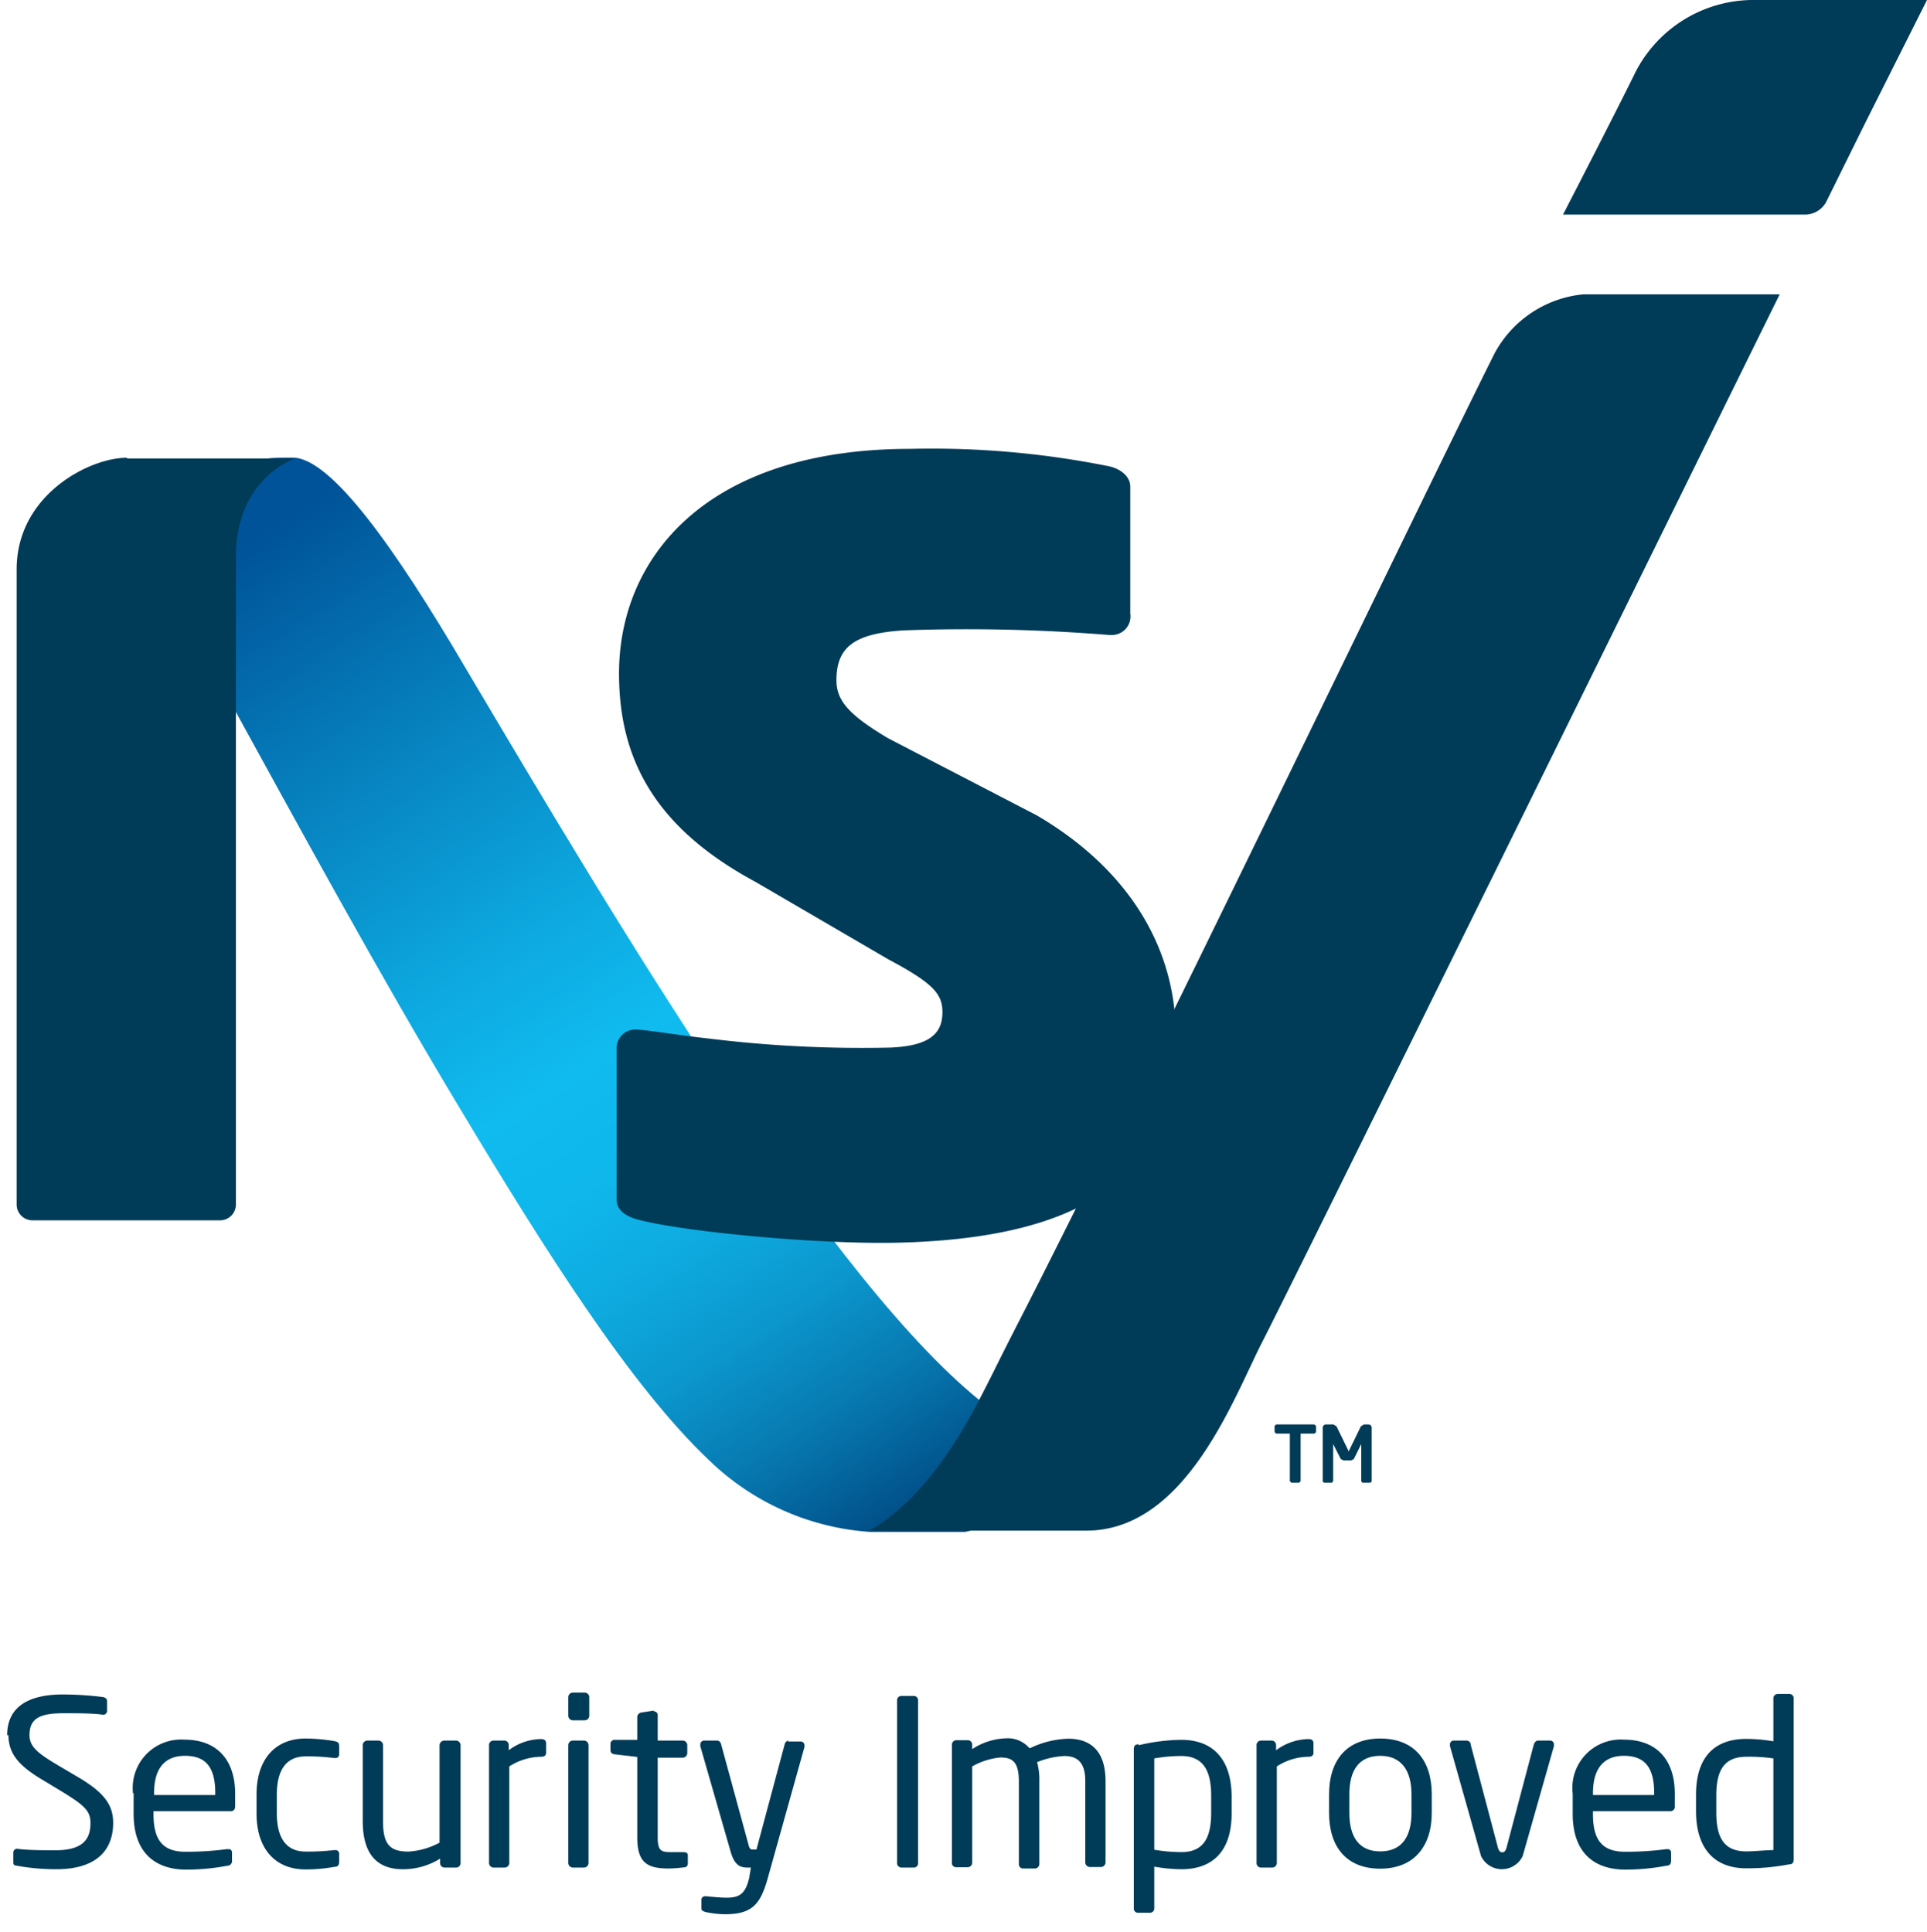
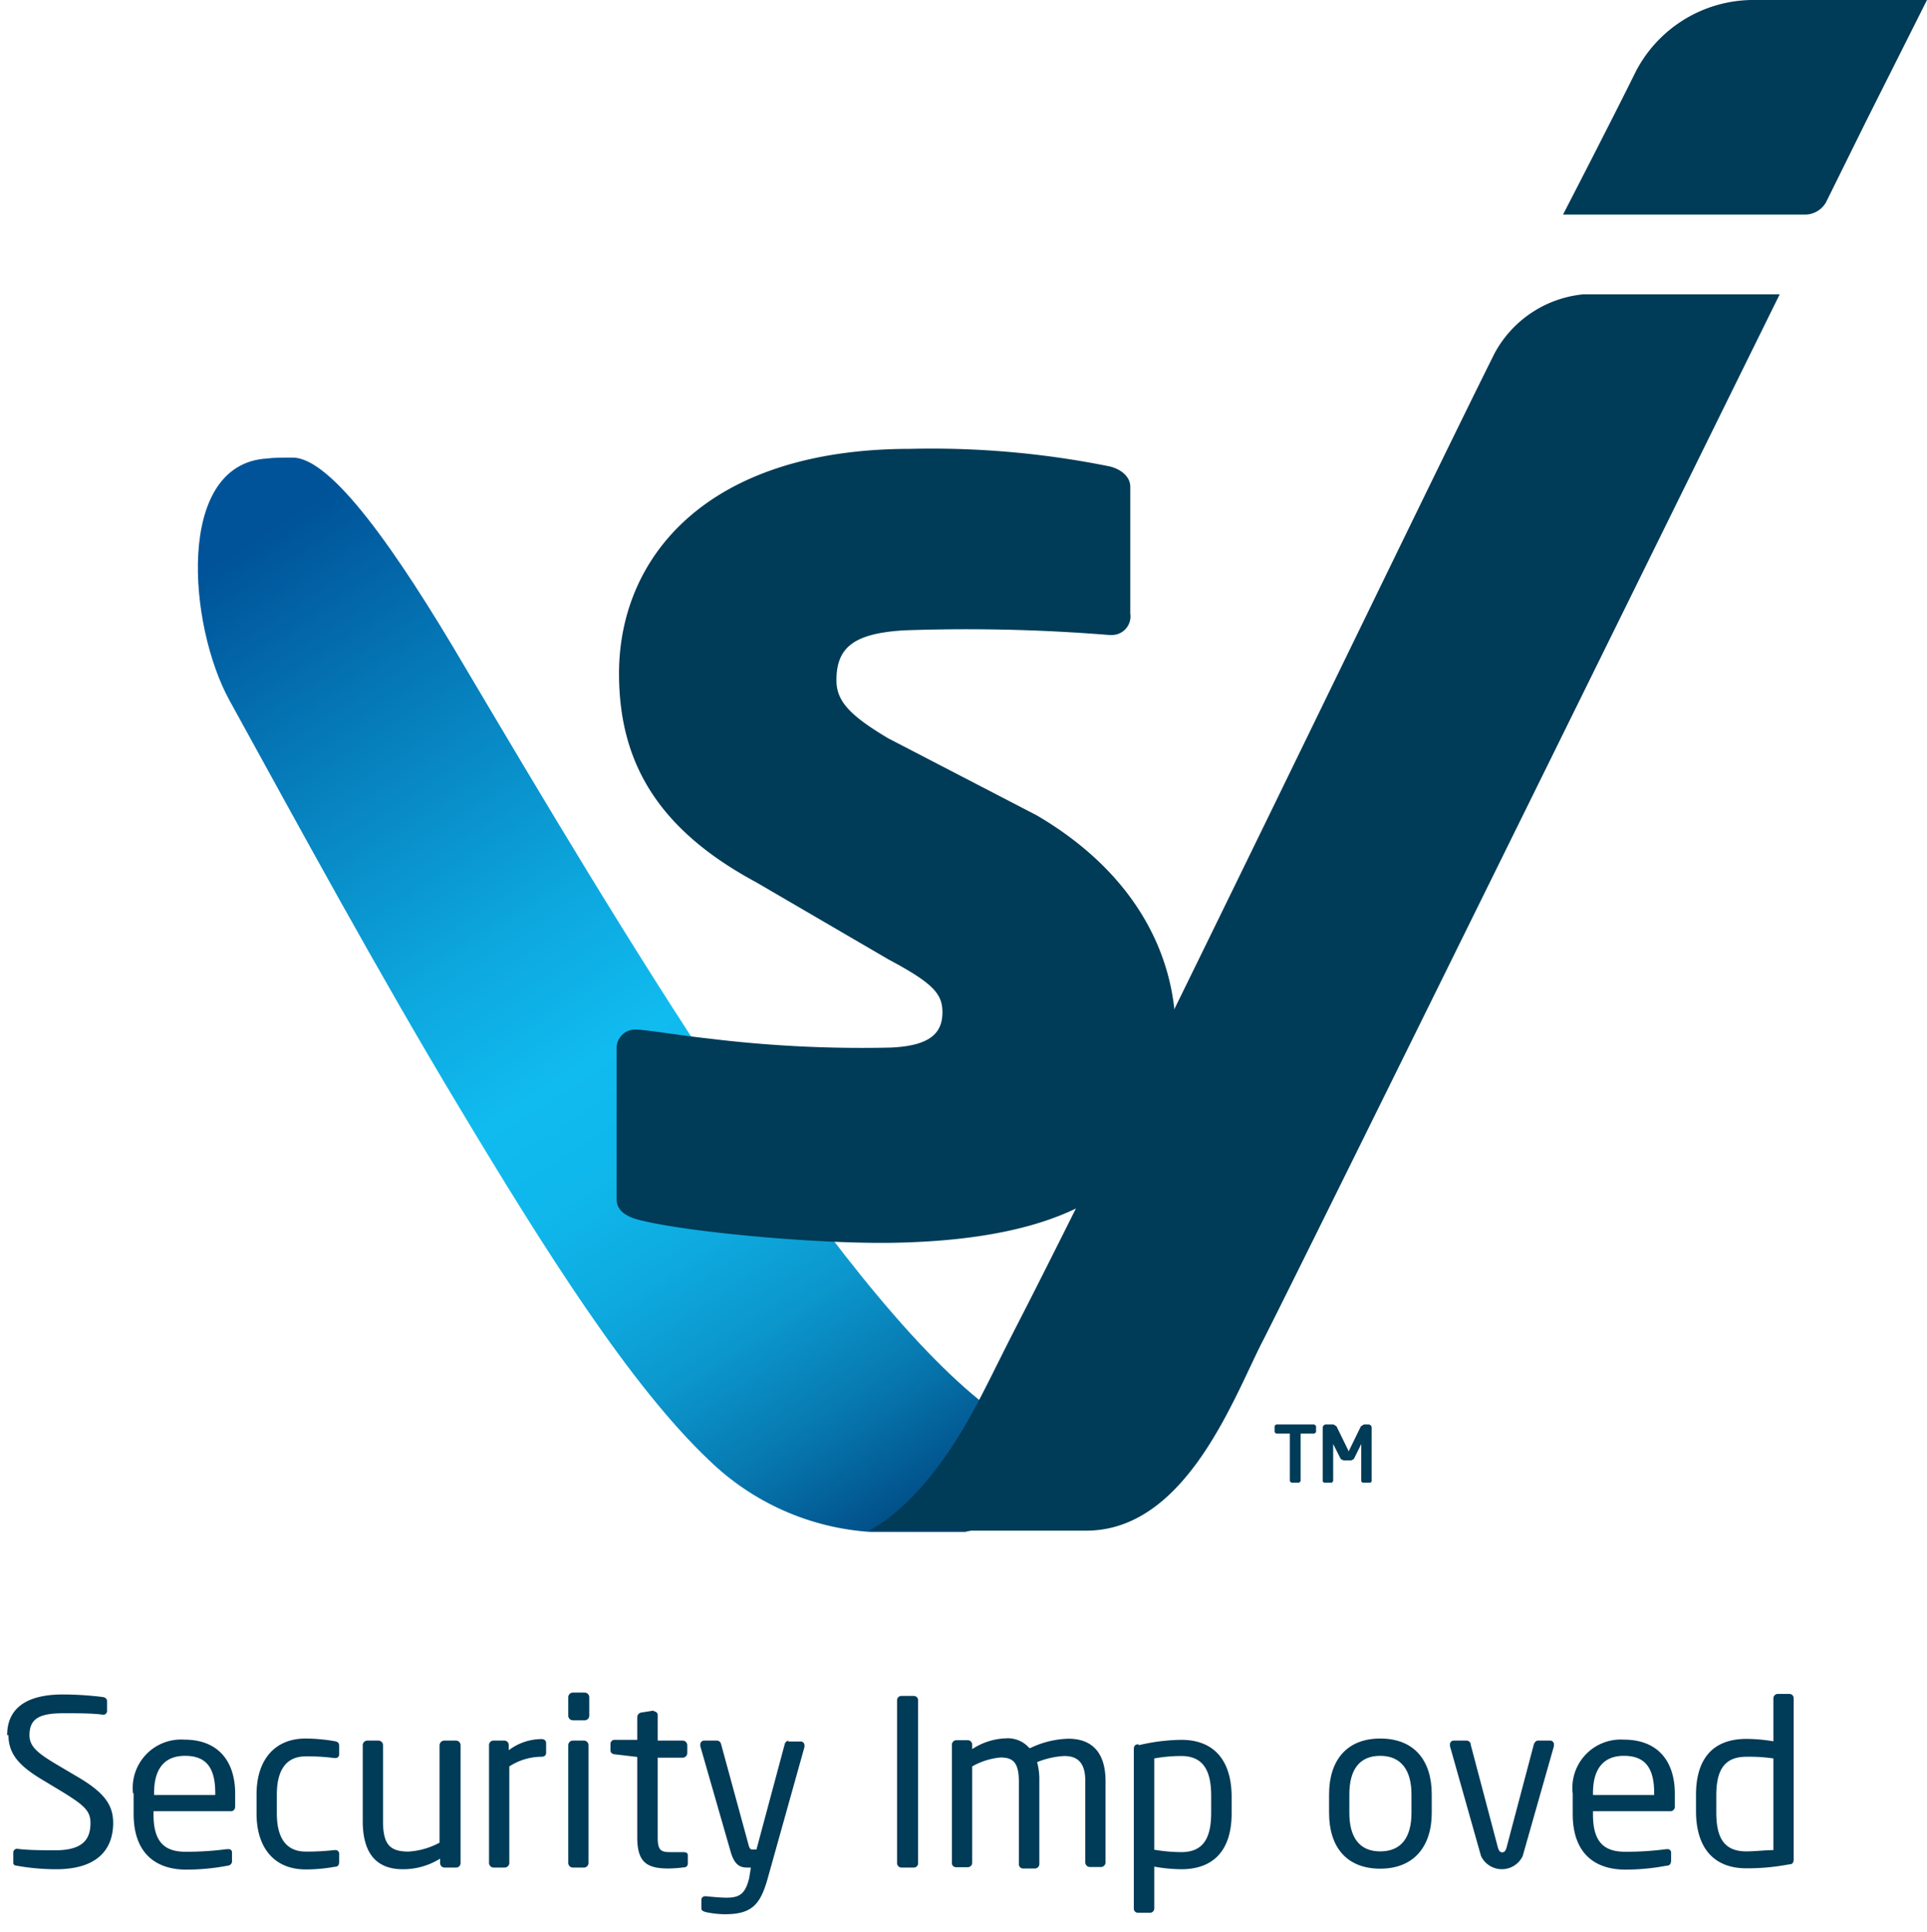
<svg xmlns="http://www.w3.org/2000/svg" viewBox="16.715 0 103.615 103.9">
  <defs>
    <style>.cls-1{fill:none;}.cls-2{fill:#003b57;}.cls-3{clip-path:url(#clip-path);}.cls-4{fill:url(#linear-gradient);}</style>
    <clipPath id="clip-path">
      <path class="cls-1" d="M31.05,24.66c-4.93.32-4.2,9-2,13,3.63,6.6,8,14.65,12.35,21.88,4.61,7.69,9.22,15,13.45,19a13.74,13.74,0,0,0,8.68,3.85h5.08c5.23-1.19,2.86-5.47,1.17-6.77-8.28-6.38-20-26.13-28.06-39.74C38,29.54,34.52,24.61,32.45,24.61c-.52,0-1,0-1.4.05" />
    </clipPath>
    <linearGradient id="linear-gradient" x1="5305.44" y1="5322.81" x2="5306.31" y2="5322.81" gradientTransform="matrix(0, 72.83, 72.83, 0, -387606.05, -386369.85)" gradientUnits="userSpaceOnUse">
      <stop offset="0" stop-color="#005398" />
      <stop offset="0.16" stop-color="#0577b6" />
      <stop offset="0.4" stop-color="#0da8df" />
      <stop offset="0.52" stop-color="#10bbef" />
      <stop offset="0.61" stop-color="#0fb7eb" />
      <stop offset="0.7" stop-color="#0eaadf" />
      <stop offset="0.79" stop-color="#0b96cc" />
      <stop offset="0.88" stop-color="#0779b0" />
      <stop offset="0.97" stop-color="#02548d" />
      <stop offset="1" stop-color="#004680" />
    </linearGradient>
  </defs>
  <title>Asset 13</title>
  <g id="Layer_2" data-name="Layer 2">
    <g id="Nav">
      <path class="cls-2" d="M17.17,93.32c0,1,.57,1.63,1.71,2.33l1.21.73c1.13.7,1.49,1,1.49,1.66,0,.87-.4,1.47-1.89,1.47-.57,0-1.48,0-2.05-.08h0a.2.2,0,0,0-.21.2v.5c0,.14,0,.19.24.22a11.9,11.9,0,0,0,2.06.18c2.45,0,3.07-1.29,3.07-2.49,0-1-.51-1.67-2-2.53l-1.15-.68c-.94-.57-1.35-.92-1.35-1.51,0-.9.55-1.18,1.83-1.18.72,0,1.59,0,2.13.08h0a.2.2,0,0,0,.21-.2v-.53c0-.13-.09-.19-.21-.22a17.9,17.9,0,0,0-2.16-.14c-1.89,0-3,.69-3,2.19" />
      <path class="cls-2" d="M25,96.43c0-1.34.59-2,1.66-2s1.63.55,1.63,2v.11H25v-.11m-1.1,0v1.12c0,2.31,1.4,3,2.82,3a11.82,11.82,0,0,0,2.23-.21.25.25,0,0,0,.24-.29v-.42a.17.17,0,0,0-.19-.18H28.9a16.44,16.44,0,0,1-2.21.14c-1.14,0-1.72-.54-1.72-2v-.18h4.16c.15,0,.23-.11.23-.27v-.67c0-1.76-.92-2.91-2.73-2.91a2.6,2.6,0,0,0-2.76,2.91" />
      <path class="cls-2" d="M30.51,96.54v1c0,1.83.95,3,2.64,3a8.47,8.47,0,0,0,1.55-.14c.2,0,.25-.11.25-.27v-.45a.19.19,0,0,0-.21-.18h-.05a12.58,12.58,0,0,1-1.54.08c-1,0-1.55-.67-1.55-2.06v-1c0-1.4.56-2.06,1.55-2.06a10.82,10.82,0,0,1,1.54.09h.05a.19.19,0,0,0,.21-.19v-.45c0-.17-.05-.23-.25-.27a9.56,9.56,0,0,0-1.55-.14c-1.7,0-2.64,1.19-2.64,3" />
      <path class="cls-2" d="M40.6,93.61a.26.26,0,0,0-.25.25V99.1a4,4,0,0,1-1.67.48c-1,0-1.37-.38-1.37-1.64V93.86a.25.25,0,0,0-.25-.25h-.59a.25.25,0,0,0-.25.25v4.08c0,1.66.67,2.59,2.16,2.59a3.77,3.77,0,0,0,2-.57v.23a.24.24,0,0,0,.24.25h.62a.24.24,0,0,0,.24-.25V93.86a.25.25,0,0,0-.24-.25H40.6" />
      <path class="cls-2" d="M44.07,94.12v-.26a.24.24,0,0,0-.24-.25h-.58a.24.24,0,0,0-.24.25v6.33a.25.25,0,0,0,.24.25h.6a.25.25,0,0,0,.25-.25V95a3.22,3.22,0,0,1,1.72-.52c.17,0,.26-.08.26-.21v-.51c0-.15-.09-.23-.26-.23a2.93,2.93,0,0,0-1.75.6" />
      <path class="cls-2" d="M47.52,93.61a.25.25,0,0,0-.25.25v6.33a.25.25,0,0,0,.25.25h.59a.25.25,0,0,0,.25-.25V93.86a.25.25,0,0,0-.25-.25h-.59m0-2.58a.25.25,0,0,0-.25.24v1a.25.25,0,0,0,.25.25h.63a.25.25,0,0,0,.25-.25v-1a.25.25,0,0,0-.25-.24h-.63" />
      <path class="cls-2" d="M51.85,92l-.64.1a.26.26,0,0,0-.23.25v1.22h-1.2a.22.22,0,0,0-.24.22v.34c0,.14.1.21.24.22l1.2.14v4.33c0,1.37.55,1.67,1.69,1.67a7.54,7.54,0,0,0,.81-.06c.16,0,.22-.1.22-.22v-.43c0-.12-.08-.17-.26-.17h-.69c-.5,0-.67-.1-.67-.79V94.53h1.34a.25.25,0,0,0,.25-.25v-.42a.25.25,0,0,0-.25-.25H52.08V92.26a.2.2,0,0,0-.19-.22h0" />
      <path class="cls-2" d="M59.14,93.61a.25.25,0,0,0-.23.19l-1.52,5.67h-.2c-.08,0-.17,0-.23-.27l-1.47-5.39a.24.24,0,0,0-.21-.2H54.6a.21.21,0,0,0-.23.21l0,.09L56,99.58c.22.77.54.86.92.86h.17L57,101c-.21.87-.53,1.06-1.23,1.06-.28,0-.84-.05-1.11-.08h0c-.13,0-.23.06-.23.2v.46c0,.12.11.16.26.2a5.27,5.27,0,0,0,1,.11c1.43,0,1.89-.5,2.28-1.84l2-7.15,0-.09a.2.2,0,0,0-.2-.21h-.7" />
      <path class="cls-2" d="M65.18,91.21a.23.23,0,0,0-.23.24v8.74a.24.24,0,0,0,.23.25h.68a.23.23,0,0,0,.22-.25V91.45a.23.23,0,0,0-.22-.24h-.68" />
      <path class="cls-2" d="M72.05,94a1.52,1.52,0,0,0-1.25-.51,3.5,3.5,0,0,0-1.81.58v-.23a.24.24,0,0,0-.24-.25h-.62a.24.24,0,0,0-.23.25v6.33a.22.22,0,0,0,.21.25h.66a.24.24,0,0,0,.22-.25V95a3.77,3.77,0,0,1,1.51-.48c.65,0,1,.22,1,1.3v4.42a.23.23,0,0,0,.21.25h.66a.24.24,0,0,0,.23-.25V95.77a3.52,3.52,0,0,0-.12-1,4.5,4.5,0,0,1,1.46-.33c.64,0,1.13.28,1.13,1.33v4.39a.25.25,0,0,0,.24.25h.6a.25.25,0,0,0,.25-.25V95.8c0-1.73-.9-2.29-2-2.29a5,5,0,0,0-2.06.51" />
      <path class="cls-2" d="M78.78,99.48V94.57a8.19,8.19,0,0,1,1.45-.13c1.23,0,1.61.85,1.61,2.15v.89c0,1.33-.39,2.13-1.61,2.13a9,9,0,0,1-1.45-.13m-.84-5.67c-.22,0-.26.12-.26.28v8.55a.22.22,0,0,0,.23.23h.63a.23.23,0,0,0,.24-.23v-2.25a8.73,8.73,0,0,0,1.45.14c1.81,0,2.71-1.1,2.71-3v-.89c0-1.86-.86-3.07-2.71-3.07a10.39,10.39,0,0,0-2.29.29" />
-       <path class="cls-2" d="M85.33,94.12v-.26a.24.24,0,0,0-.23-.25h-.59a.24.24,0,0,0-.23.25v6.33a.24.24,0,0,0,.23.25h.61a.25.25,0,0,0,.25-.25V95a3.19,3.19,0,0,1,1.71-.52c.18,0,.26-.08.26-.21v-.51c0-.15-.08-.23-.26-.23a3,3,0,0,0-1.75.6" />
      <path class="cls-2" d="M89.27,97.5v-1c0-1.28.51-2.07,1.66-2.07s1.68.81,1.68,2.07v1c0,1.28-.52,2.07-1.68,2.07s-1.66-.81-1.66-2.07m-1.09-1v1c0,1.82.93,3,2.75,3s2.77-1.21,2.77-3v-1c0-1.82-.94-3-2.77-3s-2.75,1.21-2.75,3" />
      <path class="cls-2" d="M99.42,93.61c-.1,0-.19.07-.24.24l-1.43,5.41c-.07.3-.15.36-.26.36s-.19-.06-.26-.36L95.8,93.85c0-.17-.14-.24-.23-.24h-.69a.2.2,0,0,0-.2.21l0,.09,1.67,5.91a1.24,1.24,0,0,0,2.24,0l1.68-5.91v-.09a.2.2,0,0,0-.2-.21h-.68" />
      <path class="cls-2" d="M102.37,96.43c0-1.34.6-2,1.66-2s1.63.55,1.63,2v.11h-3.29v-.11m-1.09,0v1.12c0,2.31,1.39,3,2.82,3a11.79,11.79,0,0,0,2.22-.21c.2,0,.25-.13.25-.29v-.42a.18.18,0,0,0-.2-.18h-.06a16.44,16.44,0,0,1-2.21.14c-1.15,0-1.73-.54-1.73-2v-.18h4.16a.24.24,0,0,0,.24-.27v-.67c0-1.76-.92-2.91-2.74-2.91a2.6,2.6,0,0,0-2.75,2.91" />
      <path class="cls-2" d="M109,97.46v-.89c0-1.33.4-2.09,1.62-2.09a9,9,0,0,1,1.45.09V99.5c-.42,0-1,.07-1.45.07-1.23,0-1.62-.76-1.62-2.11m3.31-6.36a.24.24,0,0,0-.24.24v2.31a8.74,8.74,0,0,0-1.45-.13c-1.82,0-2.71,1.09-2.71,3v.89c0,1.86.86,3.07,2.71,3.07a11.87,11.87,0,0,0,2.28-.21c.23,0,.26-.13.26-.29V91.34a.23.23,0,0,0-.22-.24h-.63" />
      <polygon class="cls-2" points="85.33 76.61 85.25 76.69 85.25 77.02 85.33 77.1 86.07 77.1 86.07 79.66 86.15 79.74 86.57 79.74 86.65 79.66 86.65 77.1 87.39 77.1 87.48 77.02 87.48 76.69 87.39 76.61 85.33 76.61" />
      <path class="cls-2" d="M90.05,76.61l-.16.1L89.26,78l-.05.06,0-.06-.63-1.29-.16-.1H88a.17.17,0,0,0-.16.17v2.9l.07.06h.42l.07-.08v-2l0,0,.41.81.14.07h.42l.14-.07.4-.81,0,0,0,0v2l.06.08h.43l.07-.06v-2.9a.17.17,0,0,0-.17-.17h-.34" />
      <g class="cls-3">
        <rect class="cls-4" x="14.37" y="16.32" width="71.21" height="74.28" transform="translate(-20.88 35.16) rotate(-32.45)" />
      </g>
-       <path class="cls-2" d="M23.52,24.62c-2,0-5.91,2-5.91,6,0,3.42,0,34.17,0,34.17a.85.85,0,0,0,.84.84H28.56a.85.85,0,0,0,.84-.84s0-30.57,0-34.84,3.17-5.29,3.17-5.29h-9" />
      <path class="cls-2" d="M110.87,0a7.13,7.13,0,0,0-6.2,3.85c-1.24,2.52-3.91,7.69-3.91,7.69h13.09a1.31,1.31,0,0,0,1.05-.66l2.17-4.39L120.33,0h-9.46" />
      <path class="cls-2" d="M50,36.22c0,4.63,1.95,8.31,7.36,11.22l7.13,4.16c2.4,1.28,2.9,1.85,2.9,2.84,0,1.17-.73,1.81-2.79,1.9a67.66,67.66,0,0,1-9.81-.49c-1.56-.17-3-.42-3.81-.48h-.11a1,1,0,0,0-1,1.06v8.06c0,.62.5.89,1,1.06,2.29.67,9.89,1.4,14.24,1.28,12-.31,14.82-5.17,14.82-11.24,0-4.29-2.23-8.67-7.47-11.74l-8-4.15c-2.06-1.23-2.77-2-2.77-3.11,0-1.78.94-2.53,3.66-2.69a94.87,94.87,0,0,1,11,.25h.11A1,1,0,0,0,77.49,33V26.18c0-.61-.61-1-1.18-1.11a48.26,48.26,0,0,0-10.64-.93C54.68,24.14,50,30,50,36.22" />
      <path class="cls-2" d="M97.08,19c-4,8-19.17,39.59-25.67,52.25-1.12,2.18-1.6,3.24-2.47,4.83-2.21,4-4.33,5.62-5.49,6.24H75.12c5.44,0,8-7.35,9.54-10.29,2.47-4.85,27.71-56.14,27.75-56.2H101.85A6.08,6.08,0,0,0,97.08,19" />
    </g>
  </g>
</svg>